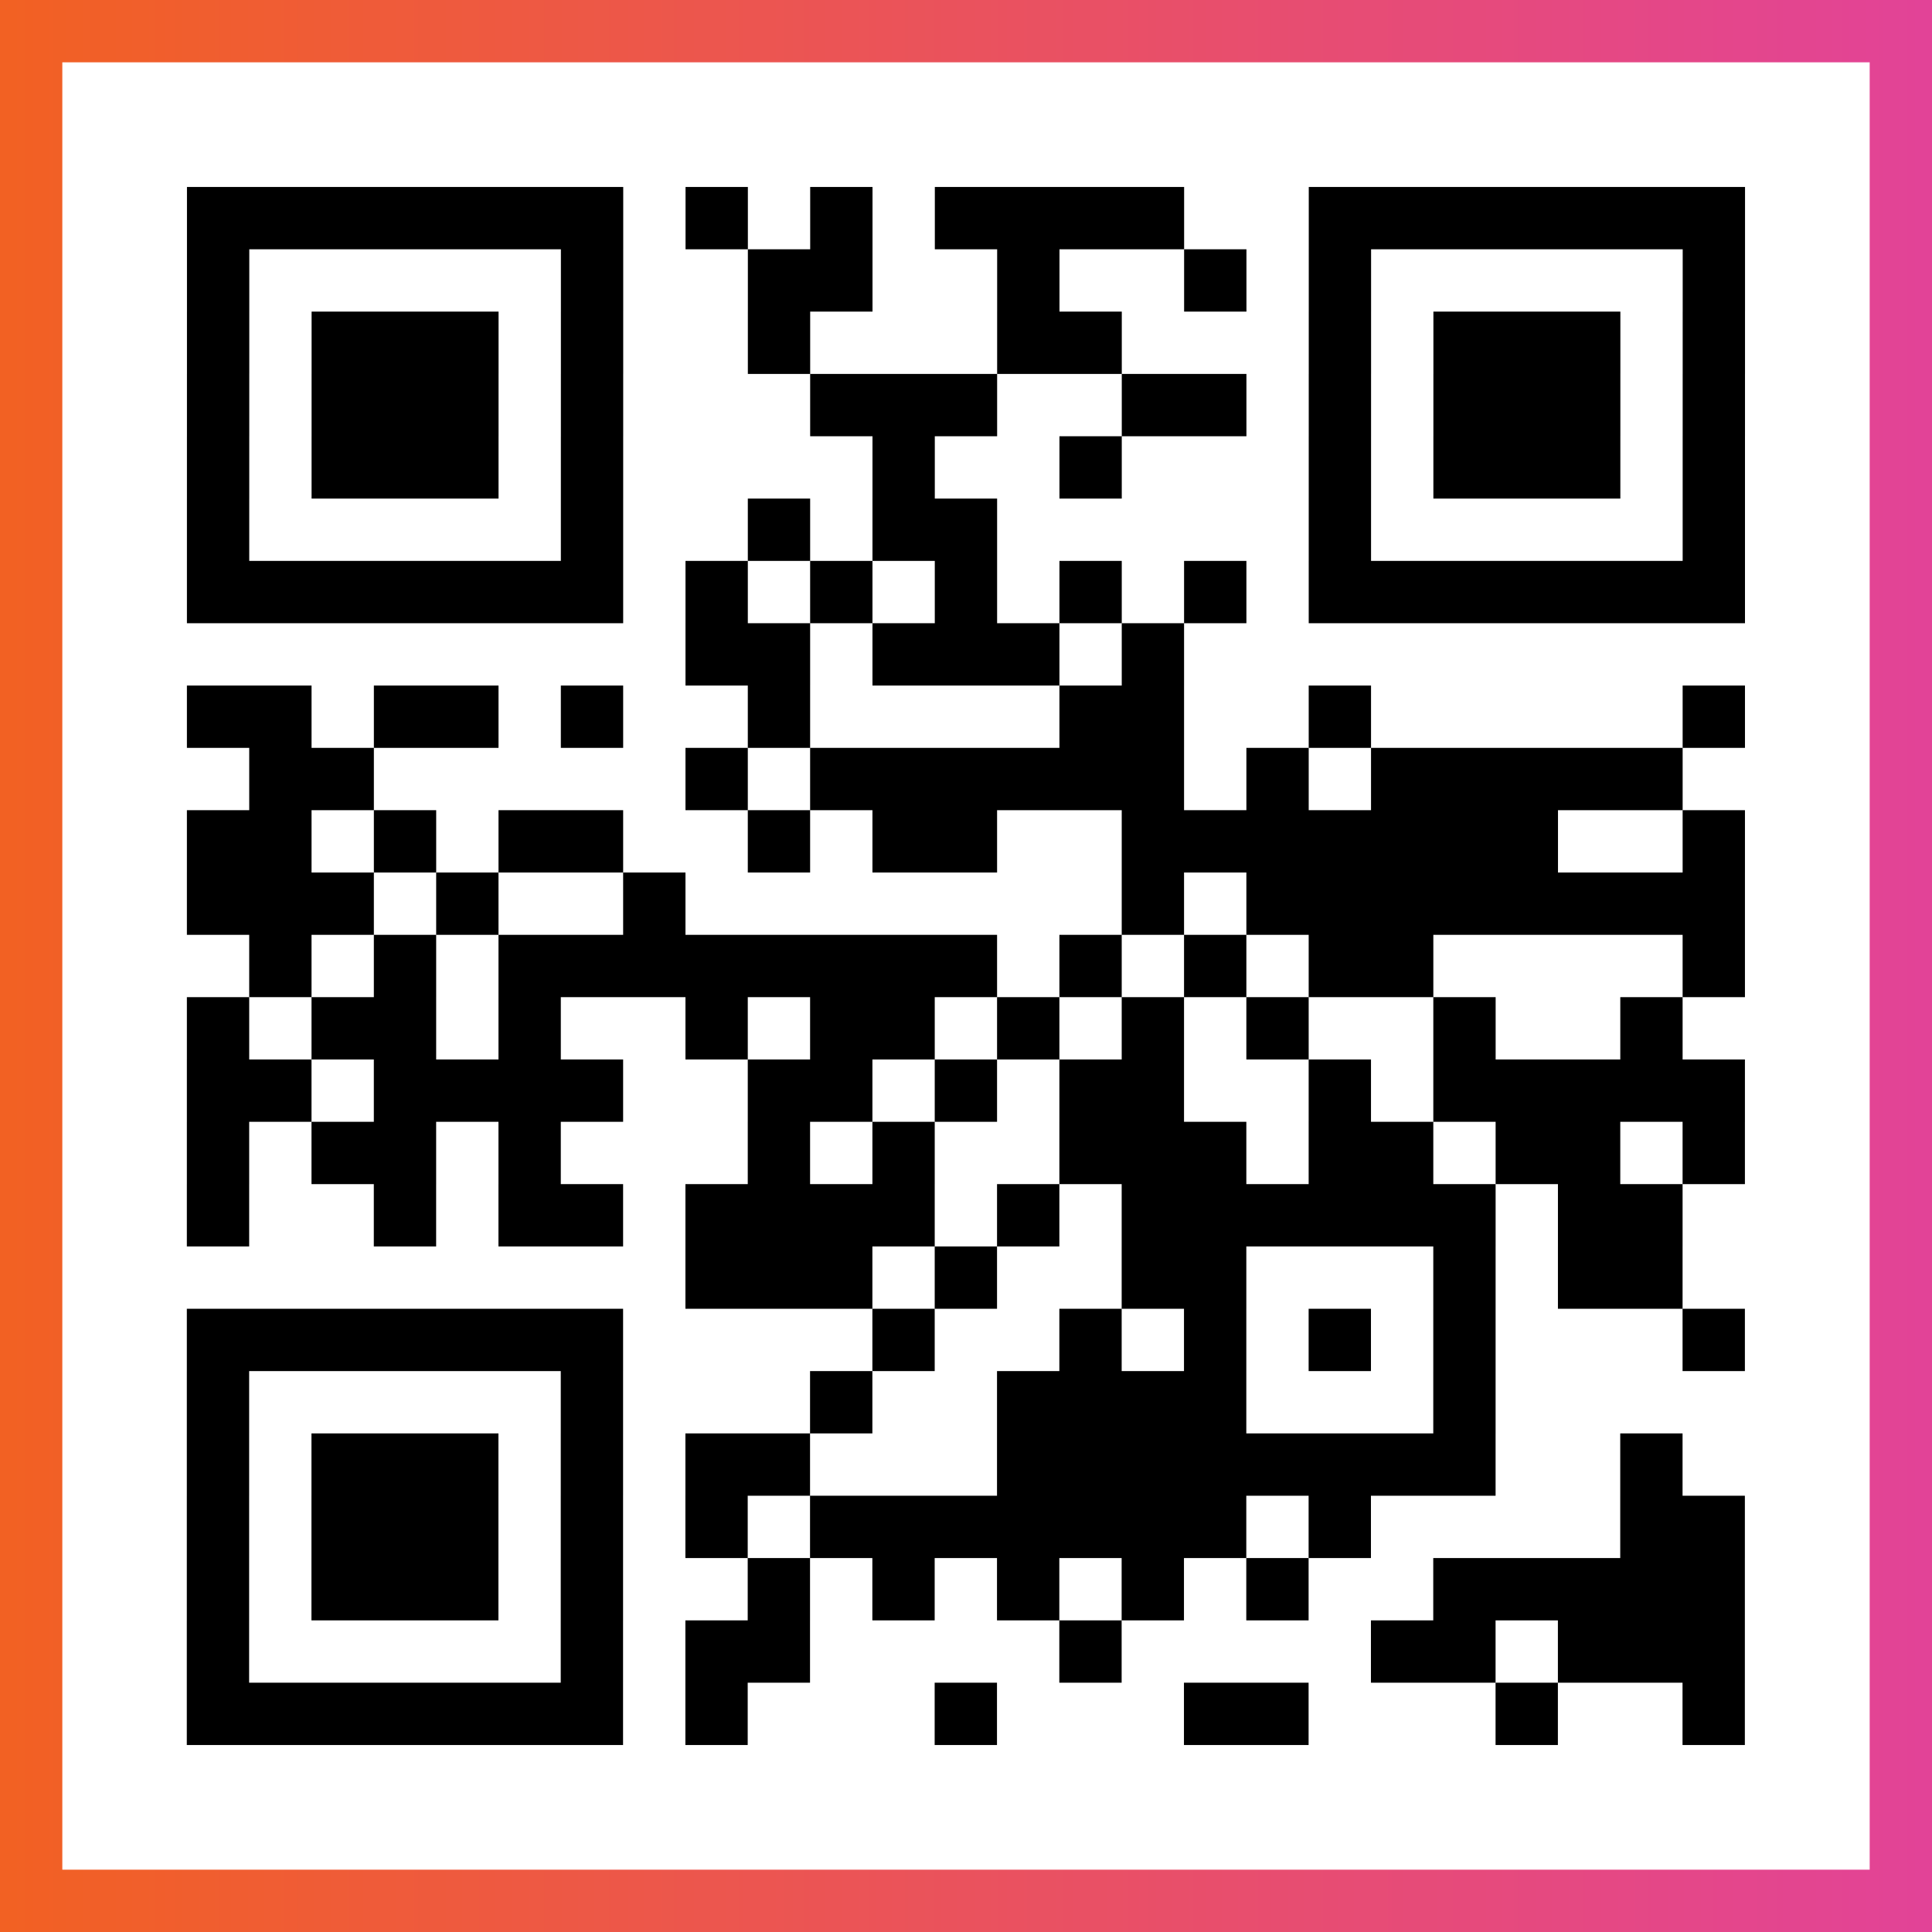
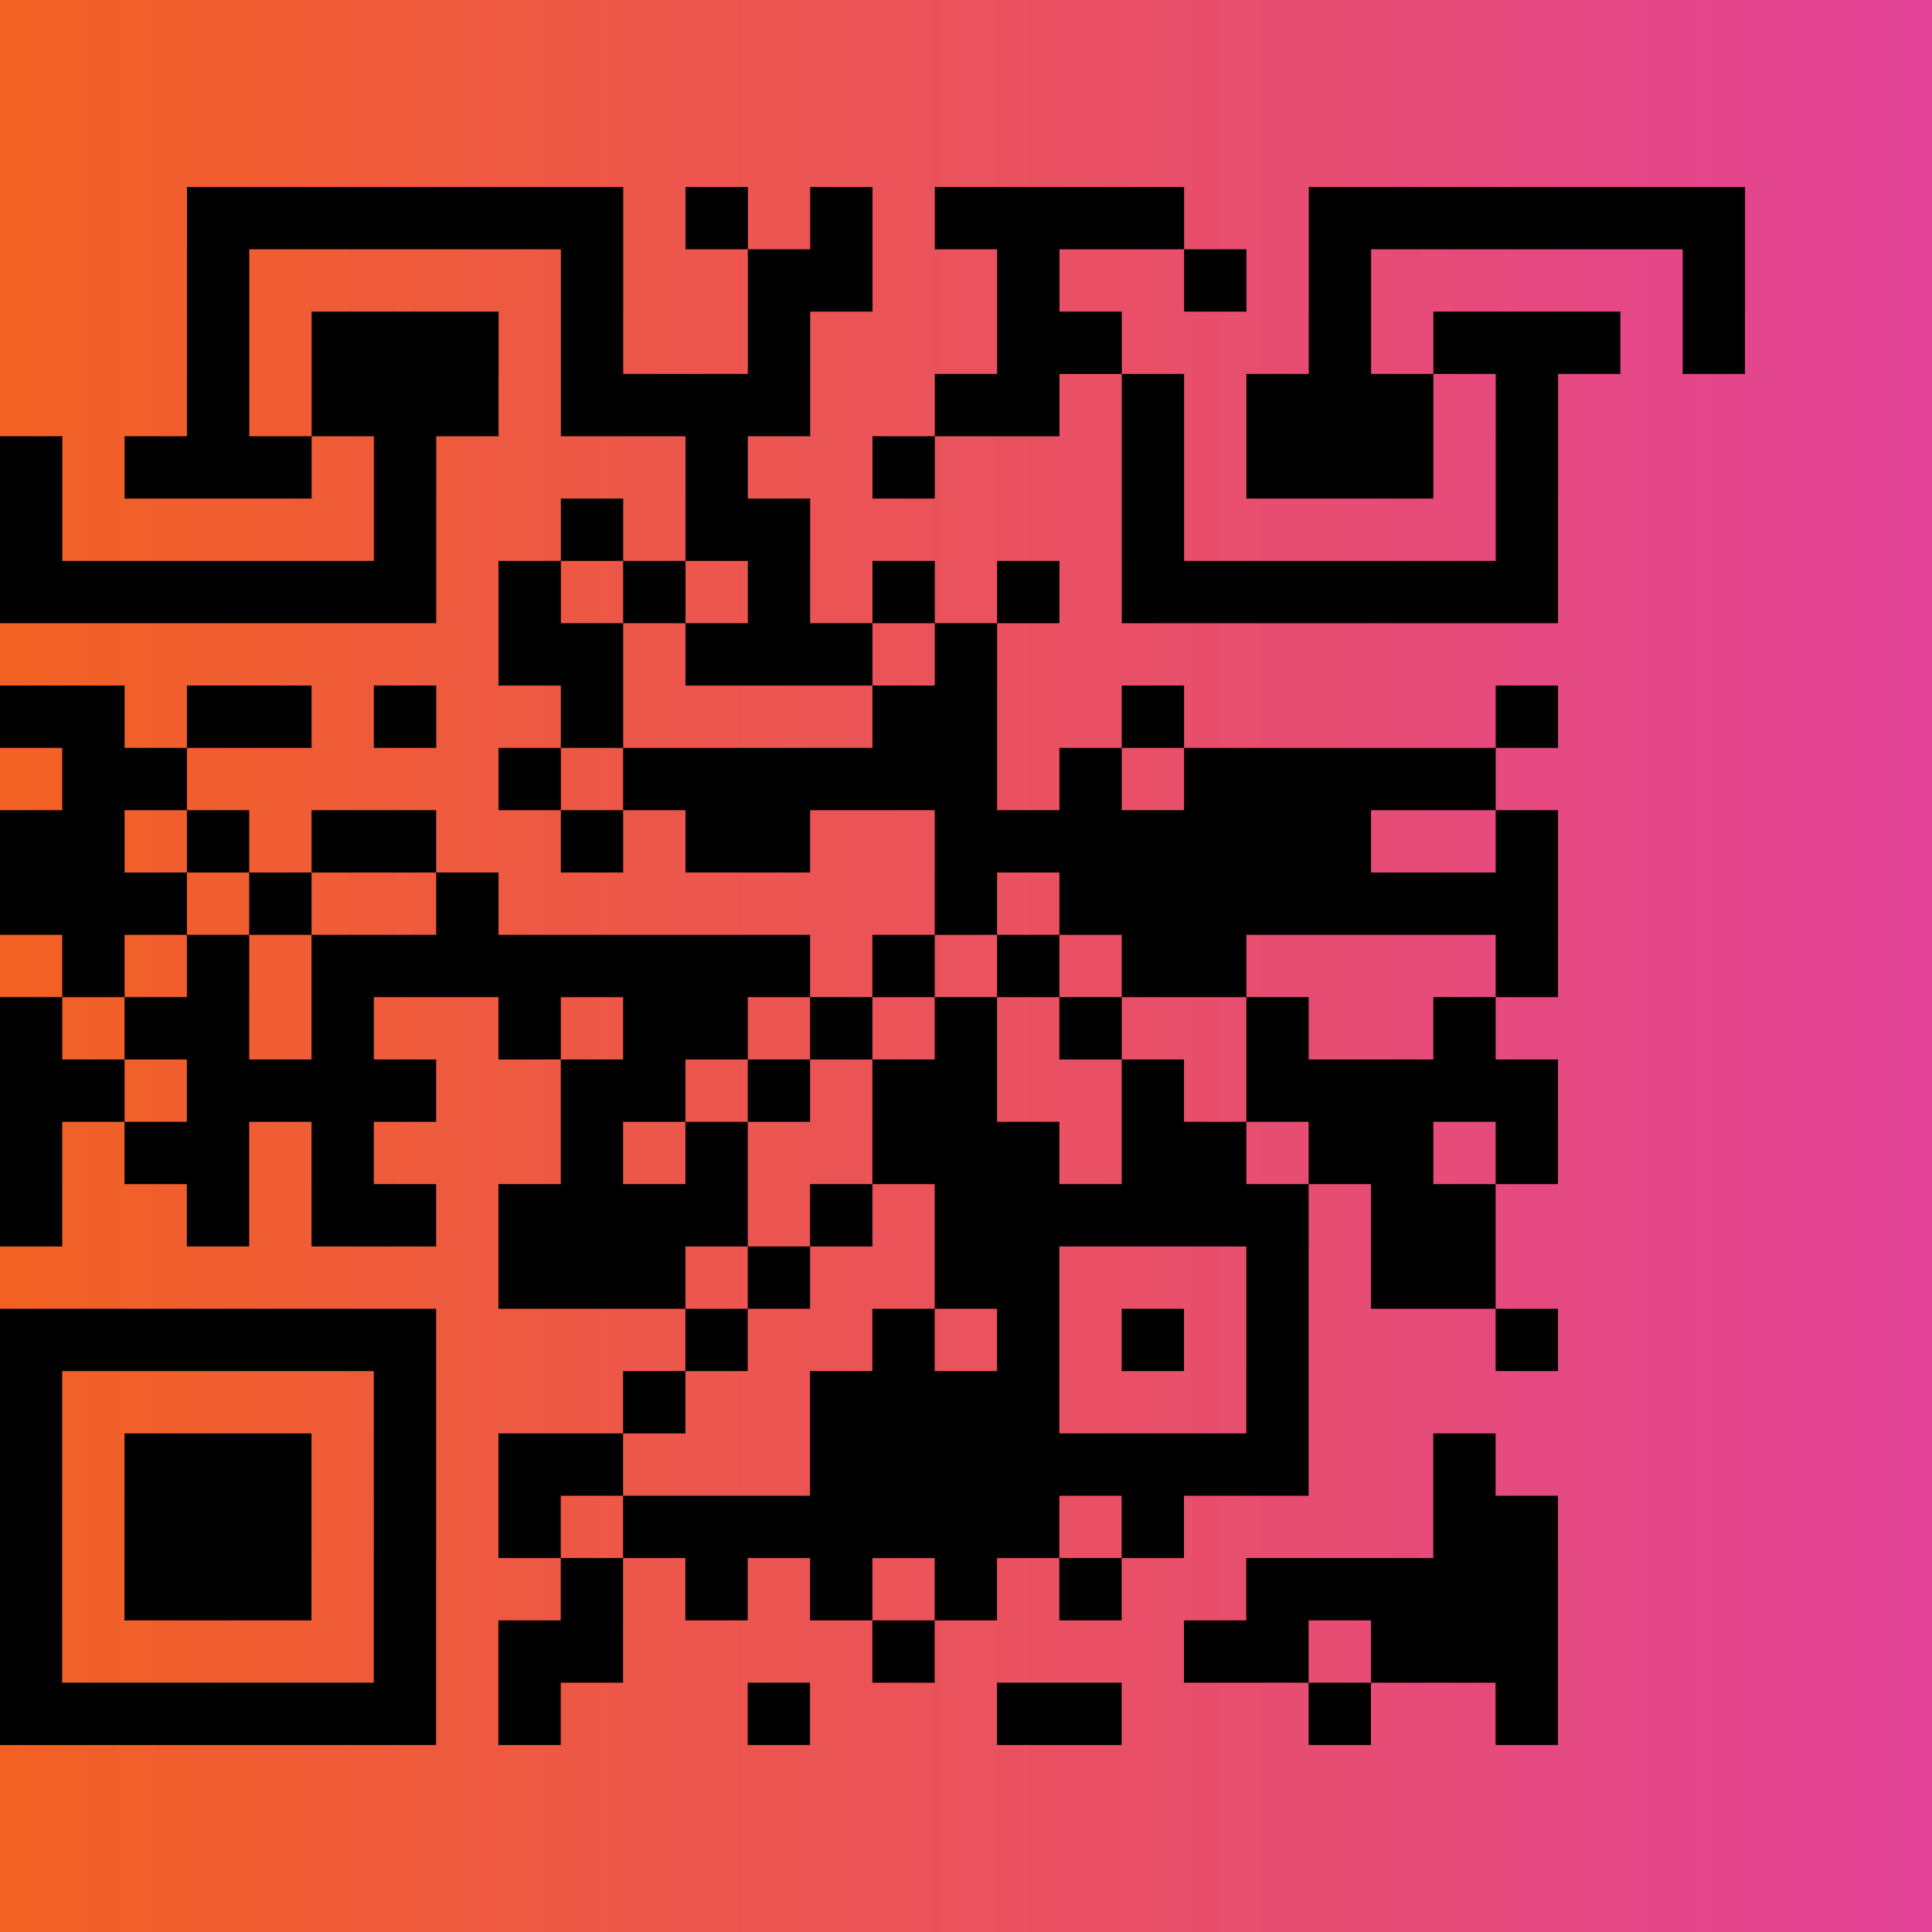
<svg xmlns="http://www.w3.org/2000/svg" viewBox="-1 -1 31 31" width="93" height="93">
  <rect x="-1" y="-1" width="31" height="31" fill="#333333" stroke="none" />
  <defs>
    <linearGradient id="primary">
      <stop class="start" offset="0%" stop-color="#f26122" />
      <stop class="stop" offset="100%" stop-color="#e24398" />
    </linearGradient>
  </defs>
  <rect x="-1" y="-1" width="31" height="31" fill="url(#primary)" />
-   <rect x="0" y="0" width="29" height="29" fill="#fff" />
-   <path stroke="#000" d="M2 2.5h7m1 0h1m1 0h1m1 0h4m2 0h7m-25 1h1m5 0h1m2 0h2m2 0h1m2 0h1m1 0h1m5 0h1m-25 1h1m1 0h3m1 0h1m2 0h1m3 0h2m3 0h1m1 0h3m1 0h1m-25 1h1m1 0h3m1 0h1m3 0h3m2 0h2m1 0h1m1 0h3m1 0h1m-25 1h1m1 0h3m1 0h1m4 0h1m2 0h1m3 0h1m1 0h3m1 0h1m-25 1h1m5 0h1m2 0h1m1 0h2m5 0h1m5 0h1m-25 1h7m1 0h1m1 0h1m1 0h1m1 0h1m1 0h1m1 0h7m-17 1h2m1 0h3m1 0h1m-16 1h2m1 0h2m1 0h1m2 0h1m4 0h2m2 0h1m5 0h1m-24 1h2m5 0h1m1 0h6m1 0h1m1 0h5m-24 1h2m1 0h1m1 0h2m2 0h1m1 0h2m2 0h7m2 0h1m-25 1h3m1 0h1m2 0h1m7 0h1m1 0h8m-24 1h1m1 0h1m1 0h8m1 0h1m1 0h1m1 0h2m4 0h1m-25 1h1m1 0h2m1 0h1m2 0h1m1 0h2m1 0h1m1 0h1m1 0h1m2 0h1m2 0h1m-24 1h2m1 0h4m2 0h2m1 0h1m1 0h2m2 0h1m1 0h5m-25 1h1m1 0h2m1 0h1m3 0h1m1 0h1m2 0h3m1 0h2m1 0h2m1 0h1m-25 1h1m2 0h1m1 0h2m1 0h4m1 0h1m1 0h6m1 0h2m-16 1h3m1 0h1m2 0h2m3 0h1m1 0h2m-24 1h7m4 0h1m2 0h1m1 0h1m1 0h1m1 0h1m3 0h1m-25 1h1m5 0h1m3 0h1m2 0h4m3 0h1m-21 1h1m1 0h3m1 0h1m1 0h2m3 0h8m2 0h1m-24 1h1m1 0h3m1 0h1m1 0h1m1 0h7m1 0h1m4 0h2m-25 1h1m1 0h3m1 0h1m2 0h1m1 0h1m1 0h1m1 0h1m1 0h1m2 0h5m-25 1h1m5 0h1m1 0h2m4 0h1m4 0h2m1 0h3m-25 1h7m1 0h1m3 0h1m3 0h2m3 0h1m2 0h1" />
+   <path stroke="#000" d="M2 2.5h7m1 0h1m1 0h1m1 0h4m2 0h7m-25 1h1m5 0h1m2 0h2m2 0h1m2 0h1m1 0h1m5 0h1m-25 1h1m1 0h3m1 0h1m2 0h1m3 0h2m3 0h1m1 0h3m1 0h1m-25 1h1m1 0h3m1 0h1h3m2 0h2m1 0h1m1 0h3m1 0h1m-25 1h1m1 0h3m1 0h1m4 0h1m2 0h1m3 0h1m1 0h3m1 0h1m-25 1h1m5 0h1m2 0h1m1 0h2m5 0h1m5 0h1m-25 1h7m1 0h1m1 0h1m1 0h1m1 0h1m1 0h1m1 0h7m-17 1h2m1 0h3m1 0h1m-16 1h2m1 0h2m1 0h1m2 0h1m4 0h2m2 0h1m5 0h1m-24 1h2m5 0h1m1 0h6m1 0h1m1 0h5m-24 1h2m1 0h1m1 0h2m2 0h1m1 0h2m2 0h7m2 0h1m-25 1h3m1 0h1m2 0h1m7 0h1m1 0h8m-24 1h1m1 0h1m1 0h8m1 0h1m1 0h1m1 0h2m4 0h1m-25 1h1m1 0h2m1 0h1m2 0h1m1 0h2m1 0h1m1 0h1m1 0h1m2 0h1m2 0h1m-24 1h2m1 0h4m2 0h2m1 0h1m1 0h2m2 0h1m1 0h5m-25 1h1m1 0h2m1 0h1m3 0h1m1 0h1m2 0h3m1 0h2m1 0h2m1 0h1m-25 1h1m2 0h1m1 0h2m1 0h4m1 0h1m1 0h6m1 0h2m-16 1h3m1 0h1m2 0h2m3 0h1m1 0h2m-24 1h7m4 0h1m2 0h1m1 0h1m1 0h1m1 0h1m3 0h1m-25 1h1m5 0h1m3 0h1m2 0h4m3 0h1m-21 1h1m1 0h3m1 0h1m1 0h2m3 0h8m2 0h1m-24 1h1m1 0h3m1 0h1m1 0h1m1 0h7m1 0h1m4 0h2m-25 1h1m1 0h3m1 0h1m2 0h1m1 0h1m1 0h1m1 0h1m1 0h1m2 0h5m-25 1h1m5 0h1m1 0h2m4 0h1m4 0h2m1 0h3m-25 1h7m1 0h1m3 0h1m3 0h2m3 0h1m2 0h1" />
</svg>